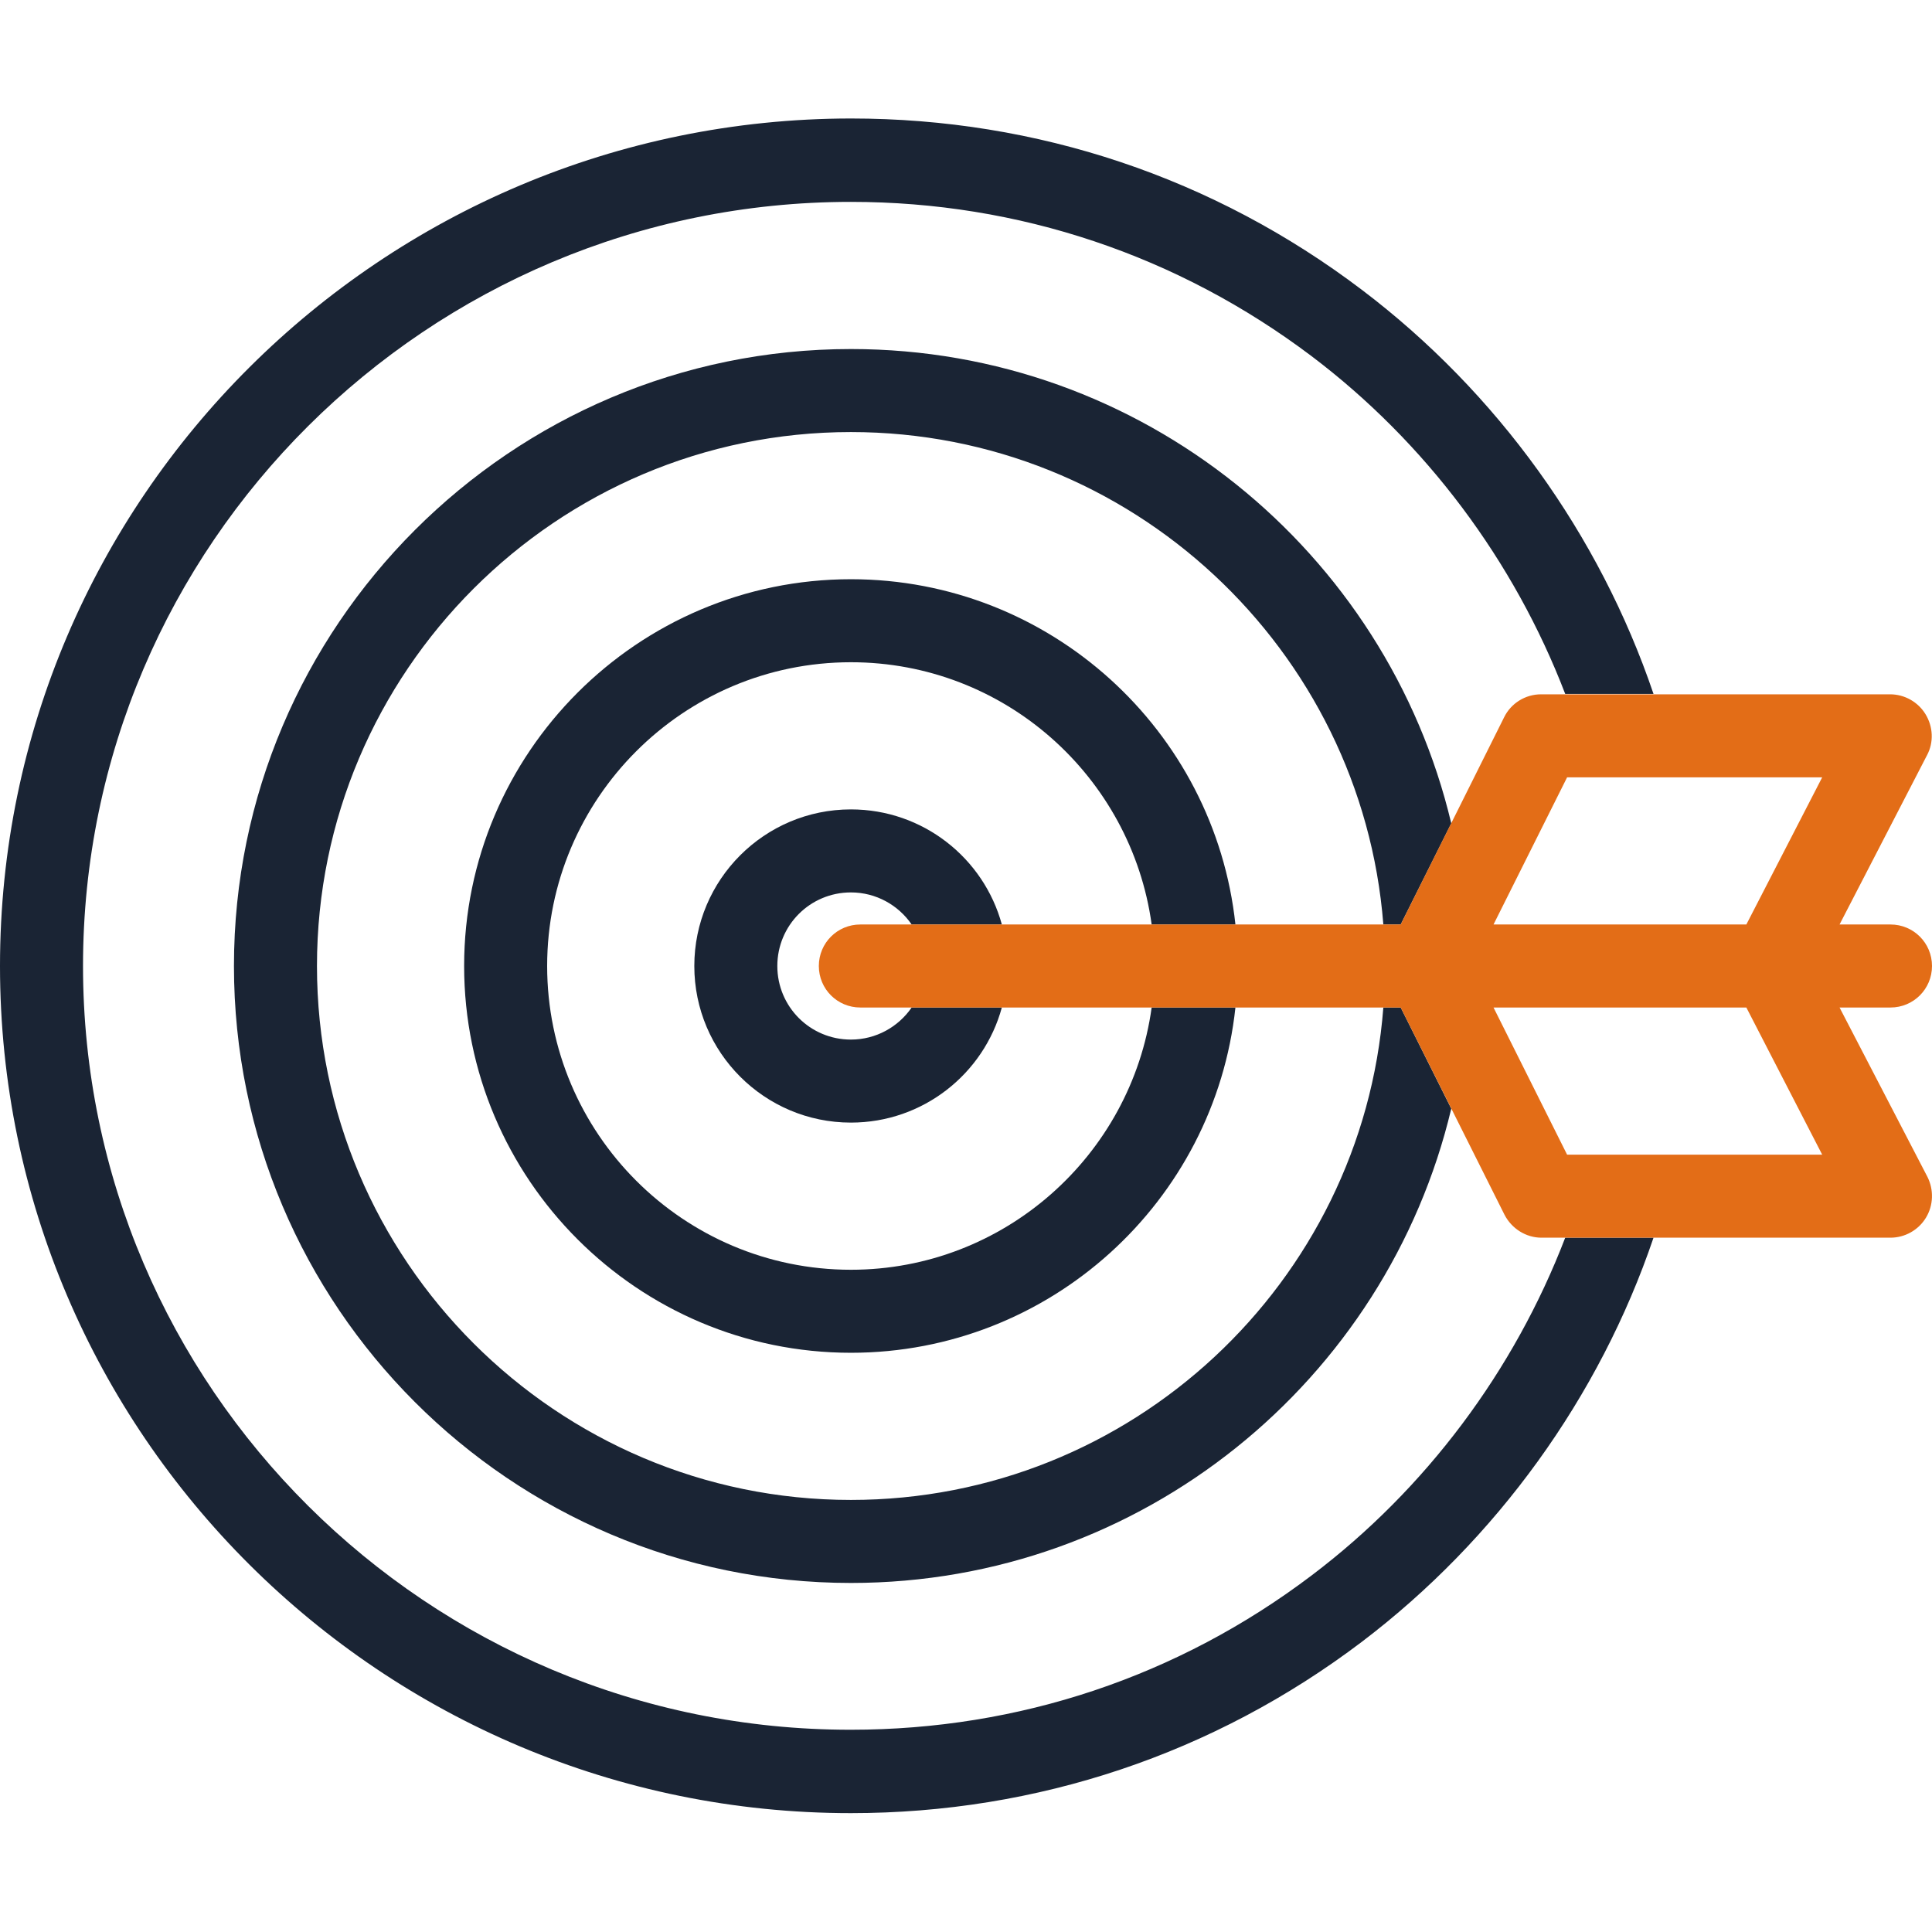
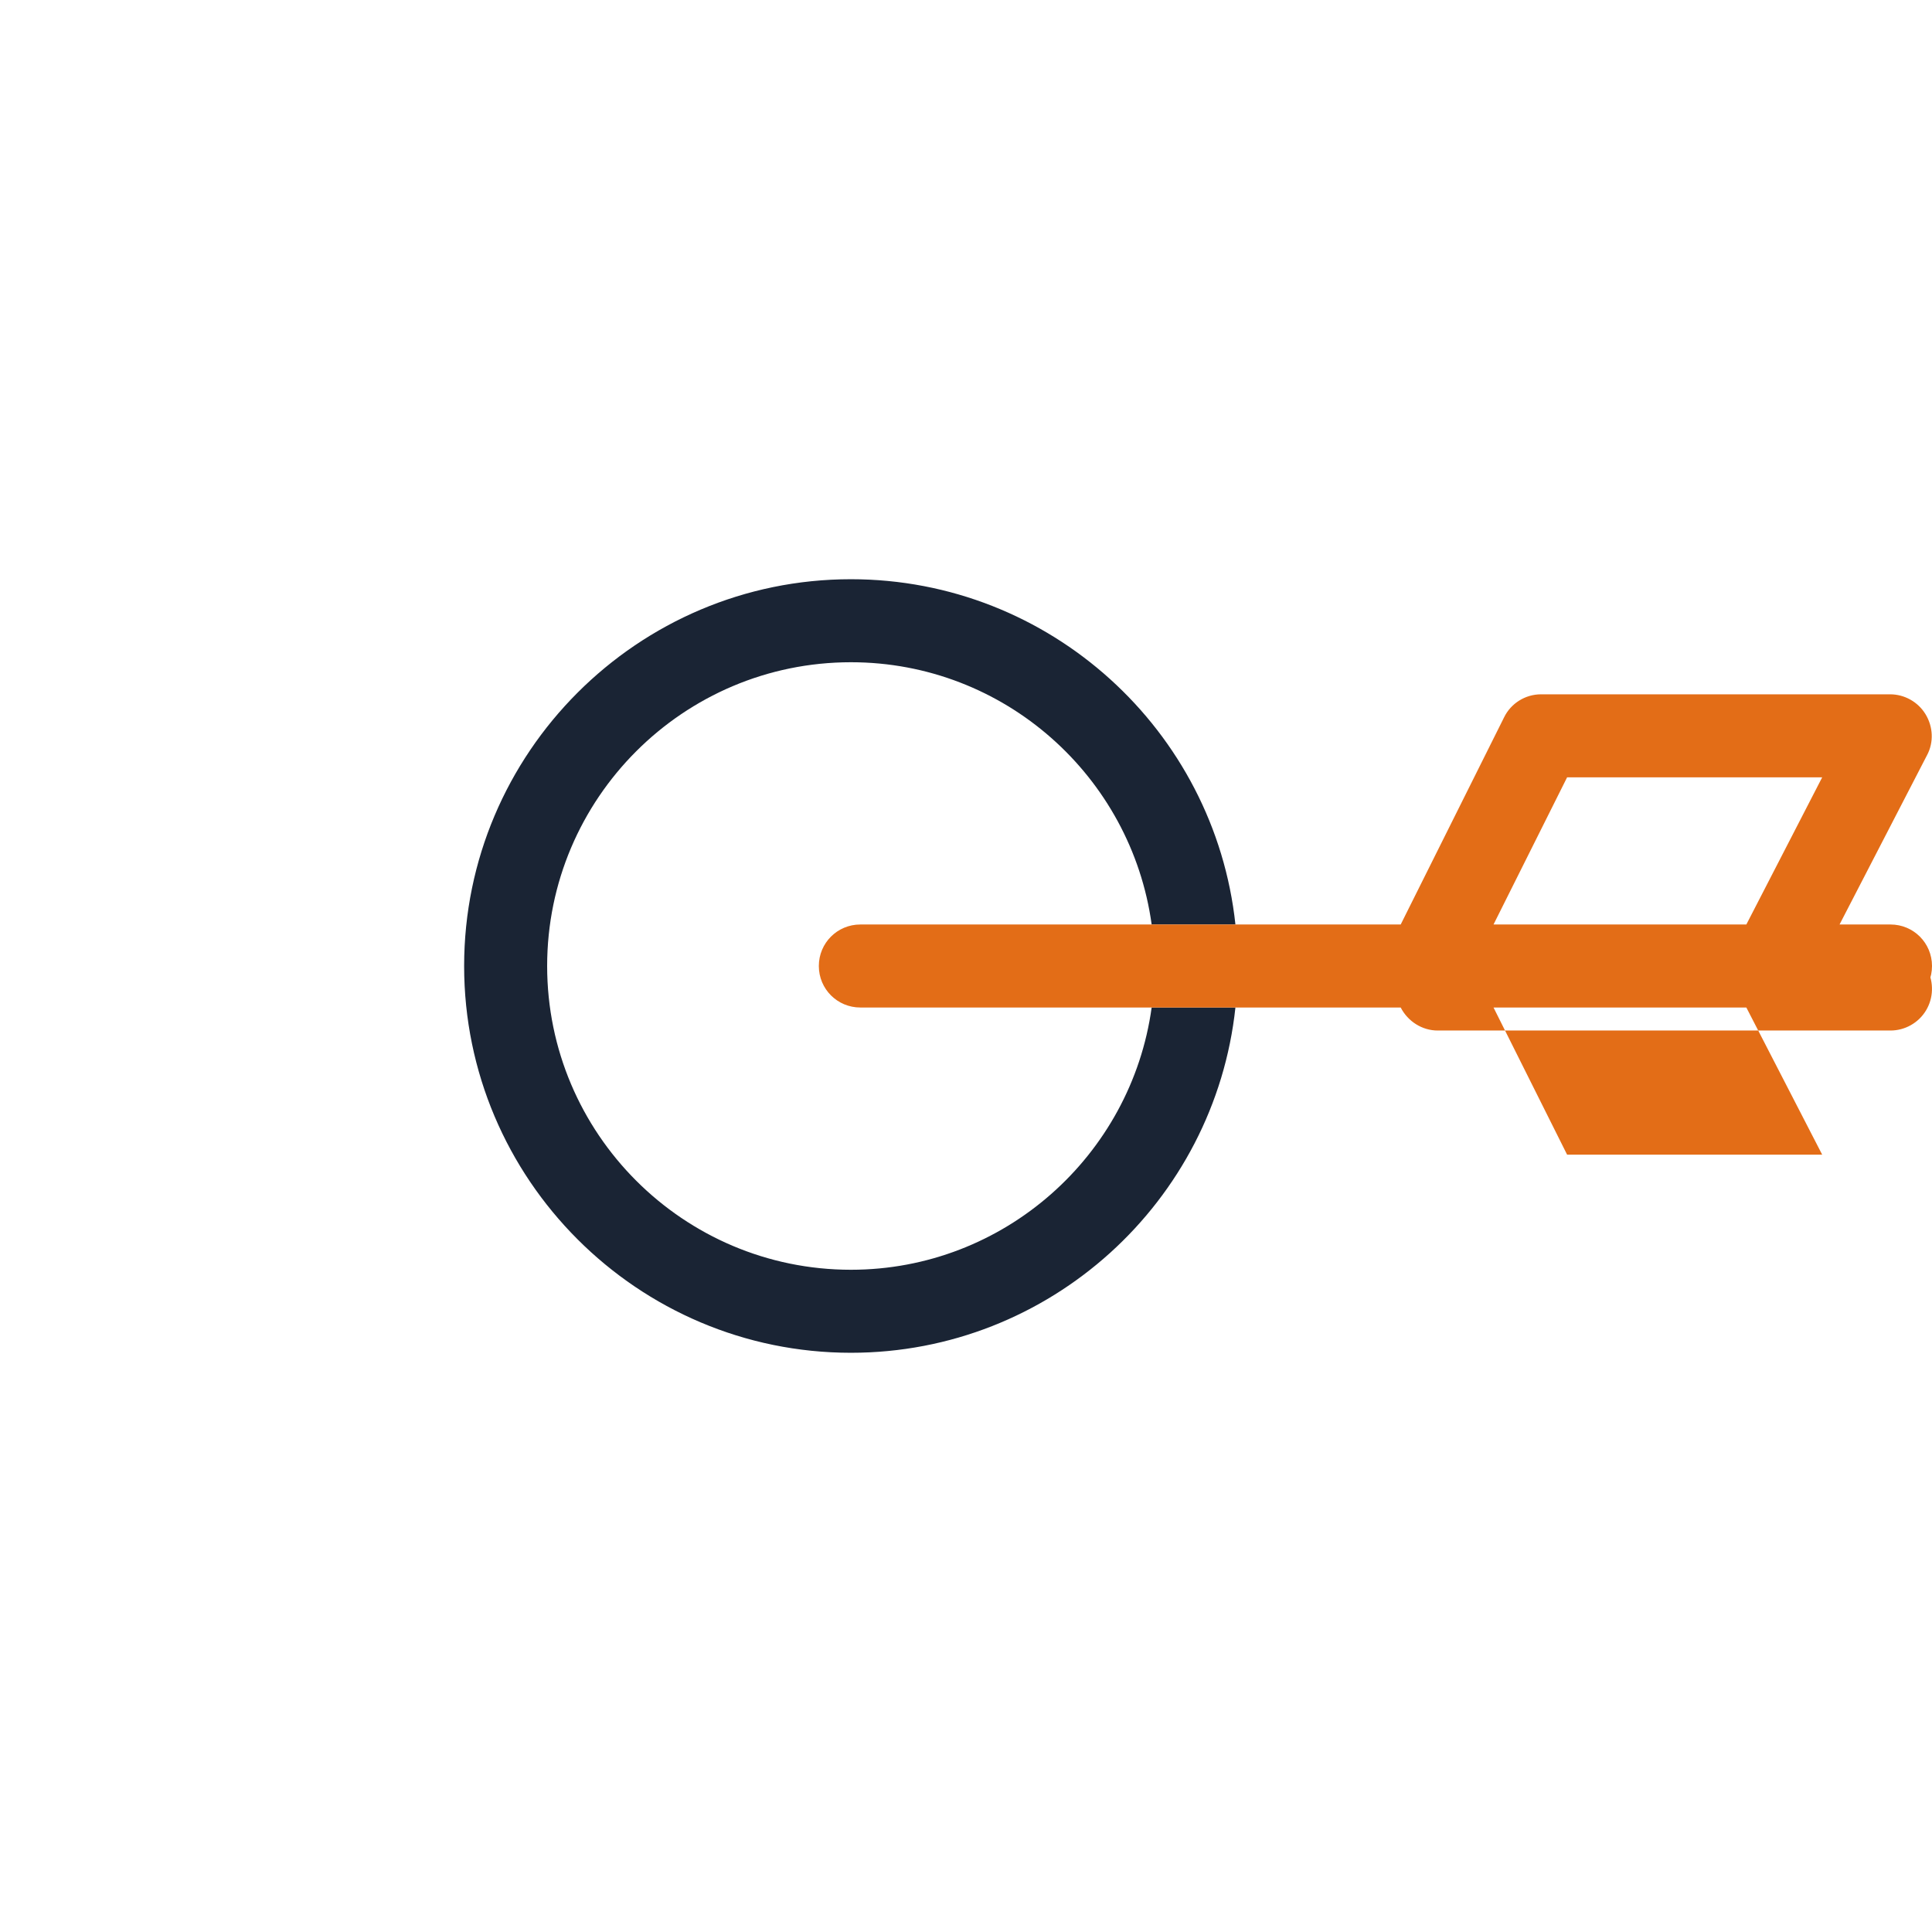
<svg xmlns="http://www.w3.org/2000/svg" id="Capa_1" x="0px" y="0px" viewBox="0 0 512 512" style="enable-background:new 0 0 512 512;" xml:space="preserve">
  <style type="text/css">	.st0{fill:#1A2434;}	.st1{fill:#E36D17;}</style>
  <g>
    <g>
-       <path class="st0" d="M347.6,417.5c-35.4,26.8-77.6,40.9-122.1,40.9C113.3,458.5,22,367.6,22,256S113.3,53.5,225.5,53.5   c44.5,0,86.7,14.2,122.1,40.9c30.3,22.9,53.7,54.3,67.2,89.5h23.4c-14.3-42.2-41.5-80-77.3-107.1c-39.2-29.7-86-45.4-135.4-45.4   C101.2,31.5,0,132.2,0,256s101.2,224.5,225.5,224.5c49.3,0,96.2-15.7,135.4-45.4c35.7-27.1,63-64.9,77.3-107.1h-23.4   C401.3,363.2,377.9,394.6,347.6,417.5z" />
-       <path class="st0" d="M225.5,92.5C135.4,92.5,62,165.9,62,256s73.3,163.5,163.5,163.5c77.2,0,142-53.7,159.1-125.7L371.2,267h-4.6   c-5.6,72.9-66.7,130.5-141.1,130.5C147.5,397.5,84,334,84,256s63.5-141.5,141.5-141.5c74.3,0,135.4,57.6,141.1,130.5h4.6   l13.4-26.8C367.5,146.2,302.7,92.5,225.5,92.5z" />
      <path class="st0" d="M225.5,153.5C169,153.5,123,199.5,123,256s46,102.5,102.5,102.5c52.8,0,96.4-40.1,101.9-91.5h-22.2   c-5.4,39.2-39.1,69.5-79.7,69.5c-44.4,0-80.5-36.1-80.5-80.5s36.1-80.5,80.5-80.5c40.7,0,74.3,30.3,79.7,69.5h22.2   C321.9,193.6,278.3,153.5,225.5,153.5z" />
-       <path class="st0" d="M225.5,214.5c-22.9,0-41.5,18.6-41.5,41.5s18.6,41.5,41.5,41.5c19.1,0,35.2-12.9,40-30.5h-23.9   c-3.5,5.1-9.4,8.5-16.1,8.5c-10.8,0-19.5-8.7-19.5-19.5c0-10.8,8.7-19.5,19.5-19.5c6.7,0,12.6,3.4,16.1,8.5h23.9   C260.7,227.4,244.6,214.5,225.5,214.5z" />
    </g>
-     <path class="st1" d="M487.5,267H501c6.1,0,11-4.9,11-11c0-6.1-4.9-11-11-11h-13.5l23.2-44.9c1.8-3.4,1.6-7.5-0.4-10.8  c-2-3.3-5.6-5.3-9.4-5.3h-92.5c-4.2,0-8,2.4-9.8,6.1L371.2,245H228c-6.1,0-11,4.9-11,11c0,6.1,4.9,11,11,11h143.2l27.5,54.9  c1.9,3.7,5.7,6.1,9.8,6.1H501c3.8,0,7.4-2,9.4-5.3c2-3.3,2.1-7.4,0.4-10.8L487.5,267z M415.3,206h67.6l-20.1,39h-67L415.3,206z   M415.3,306l-19.5-39h67l20.1,39H415.3z" />
+     <path class="st1" d="M487.5,267H501c6.1,0,11-4.9,11-11c0-6.1-4.9-11-11-11h-13.5l23.2-44.9c1.8-3.4,1.6-7.5-0.4-10.8  c-2-3.3-5.6-5.3-9.4-5.3h-92.5c-4.2,0-8,2.4-9.8,6.1L371.2,245H228c-6.1,0-11,4.9-11,11c0,6.1,4.9,11,11,11h143.2c1.9,3.7,5.7,6.1,9.8,6.1H501c3.8,0,7.4-2,9.4-5.3c2-3.3,2.1-7.4,0.4-10.8L487.5,267z M415.3,206h67.6l-20.1,39h-67L415.3,206z   M415.3,306l-19.5-39h67l20.1,39H415.3z" />
  </g>
</svg>